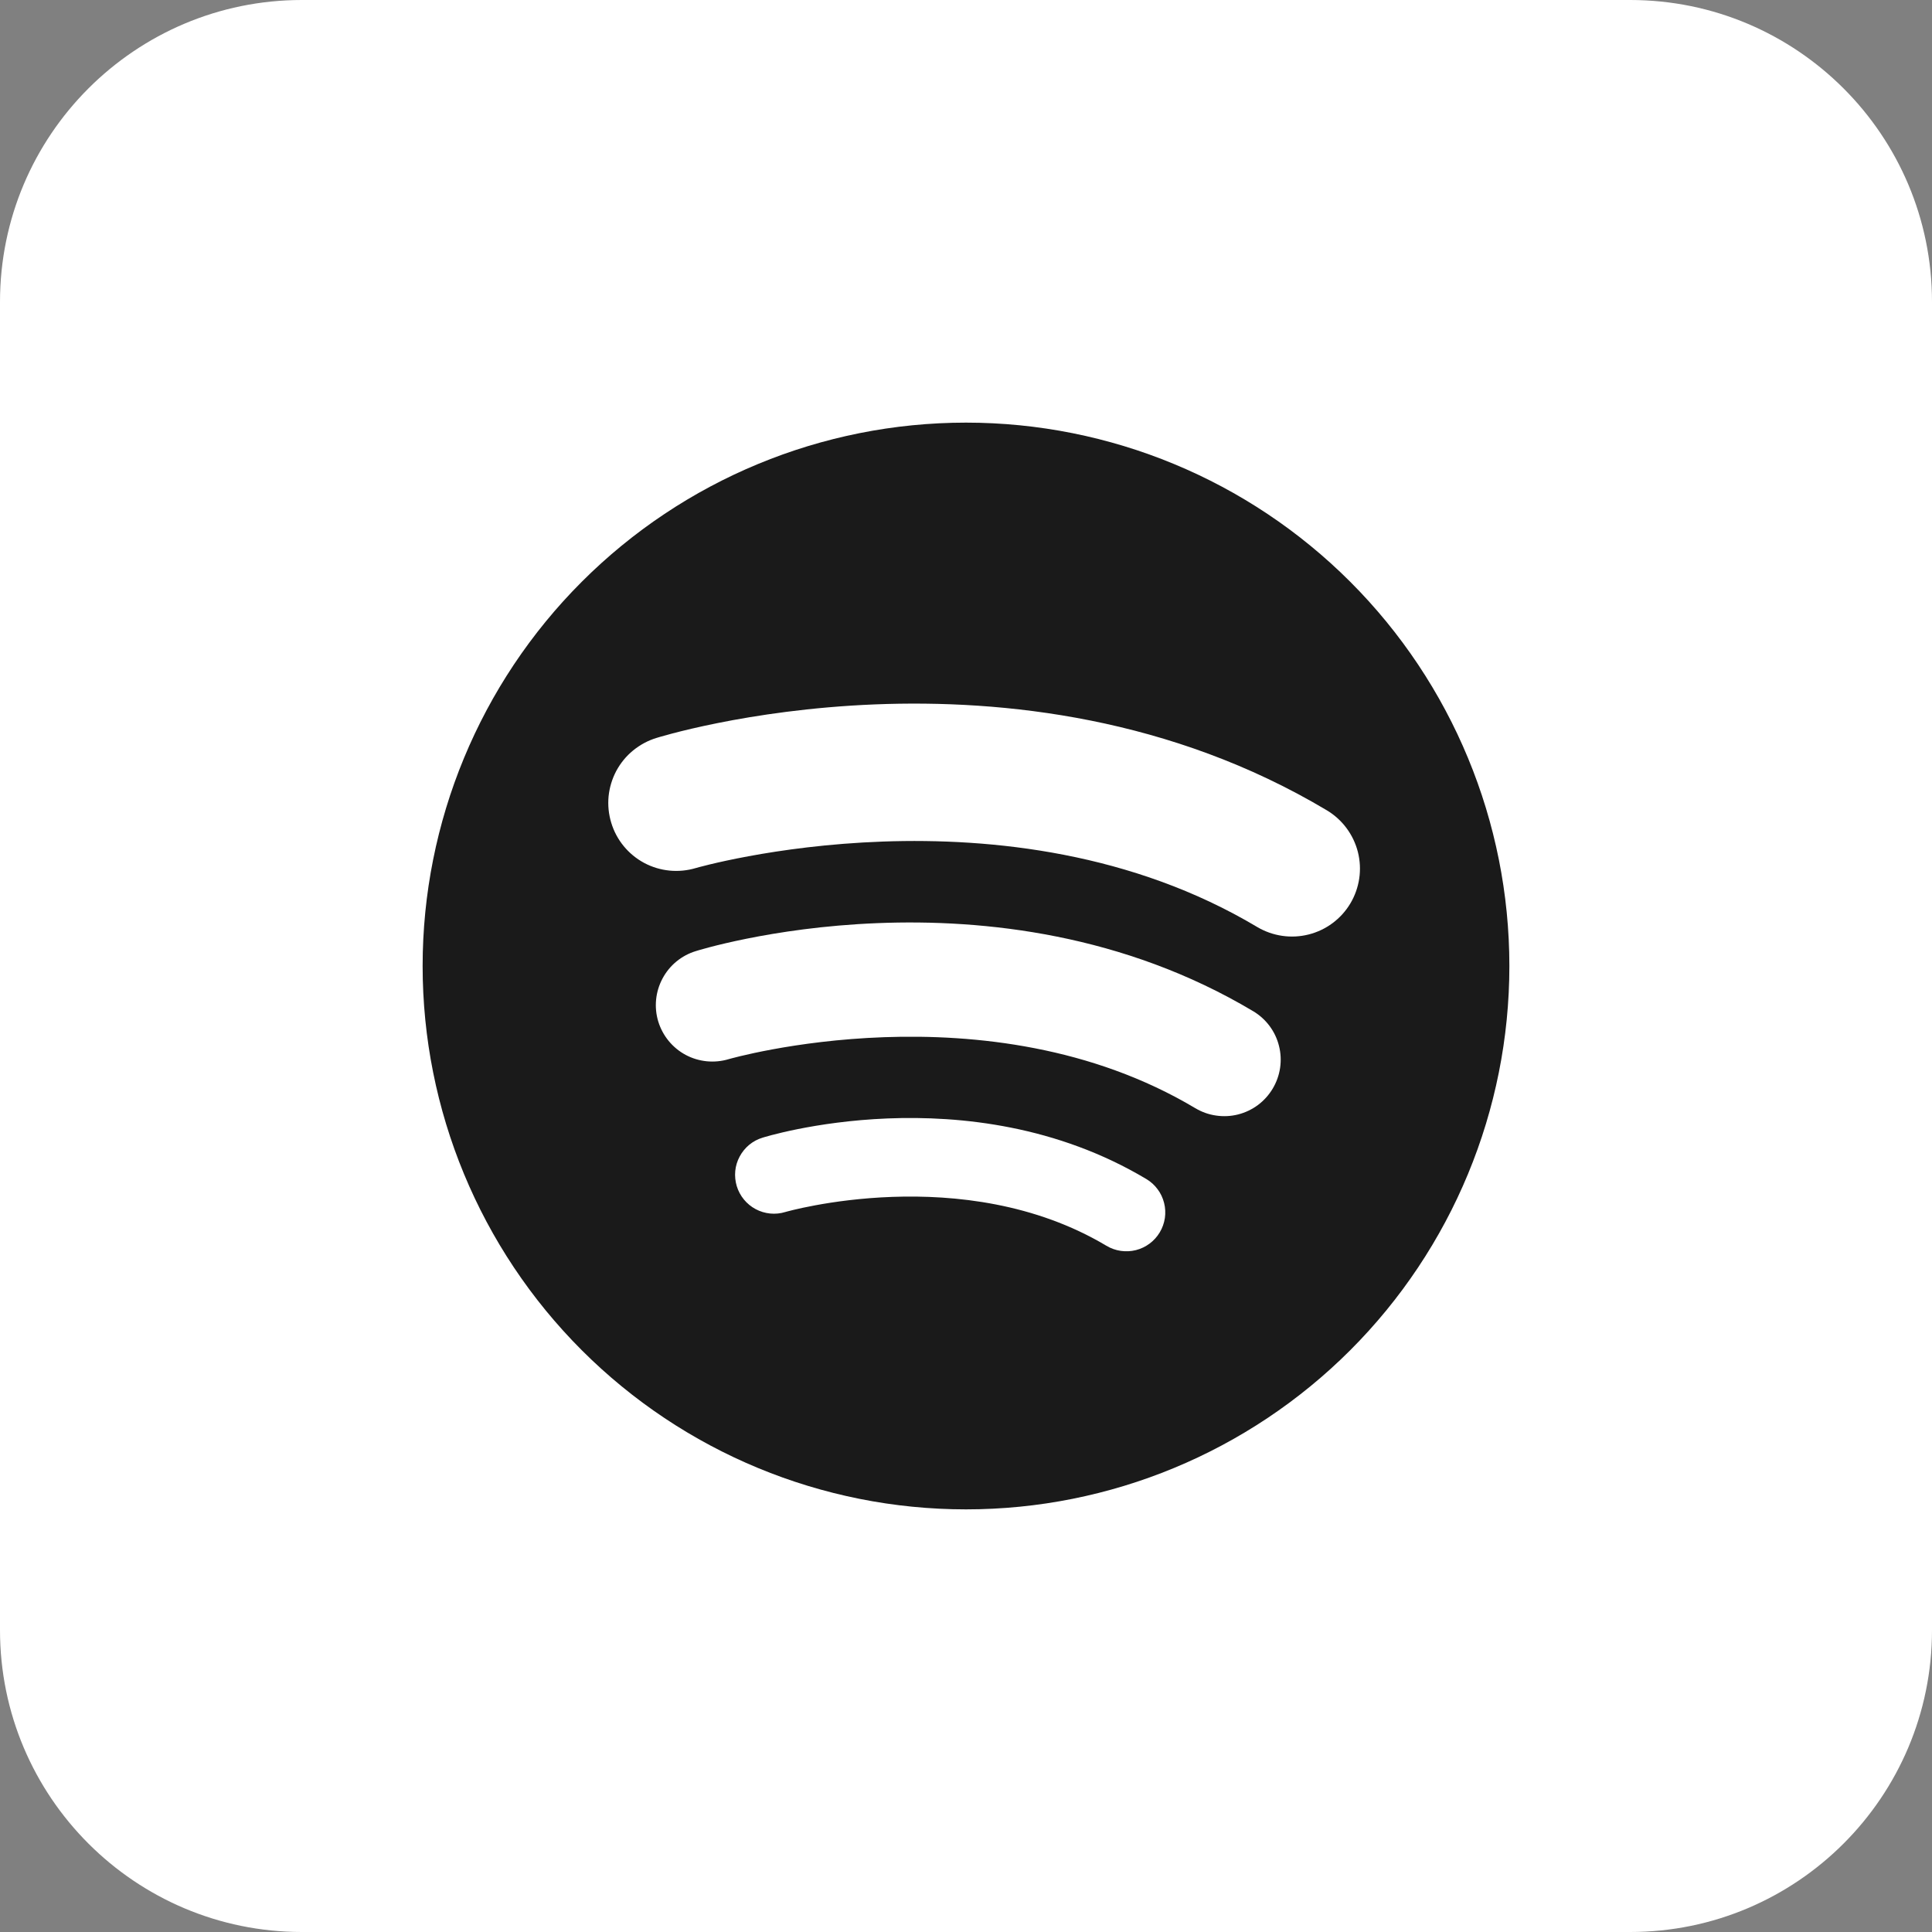
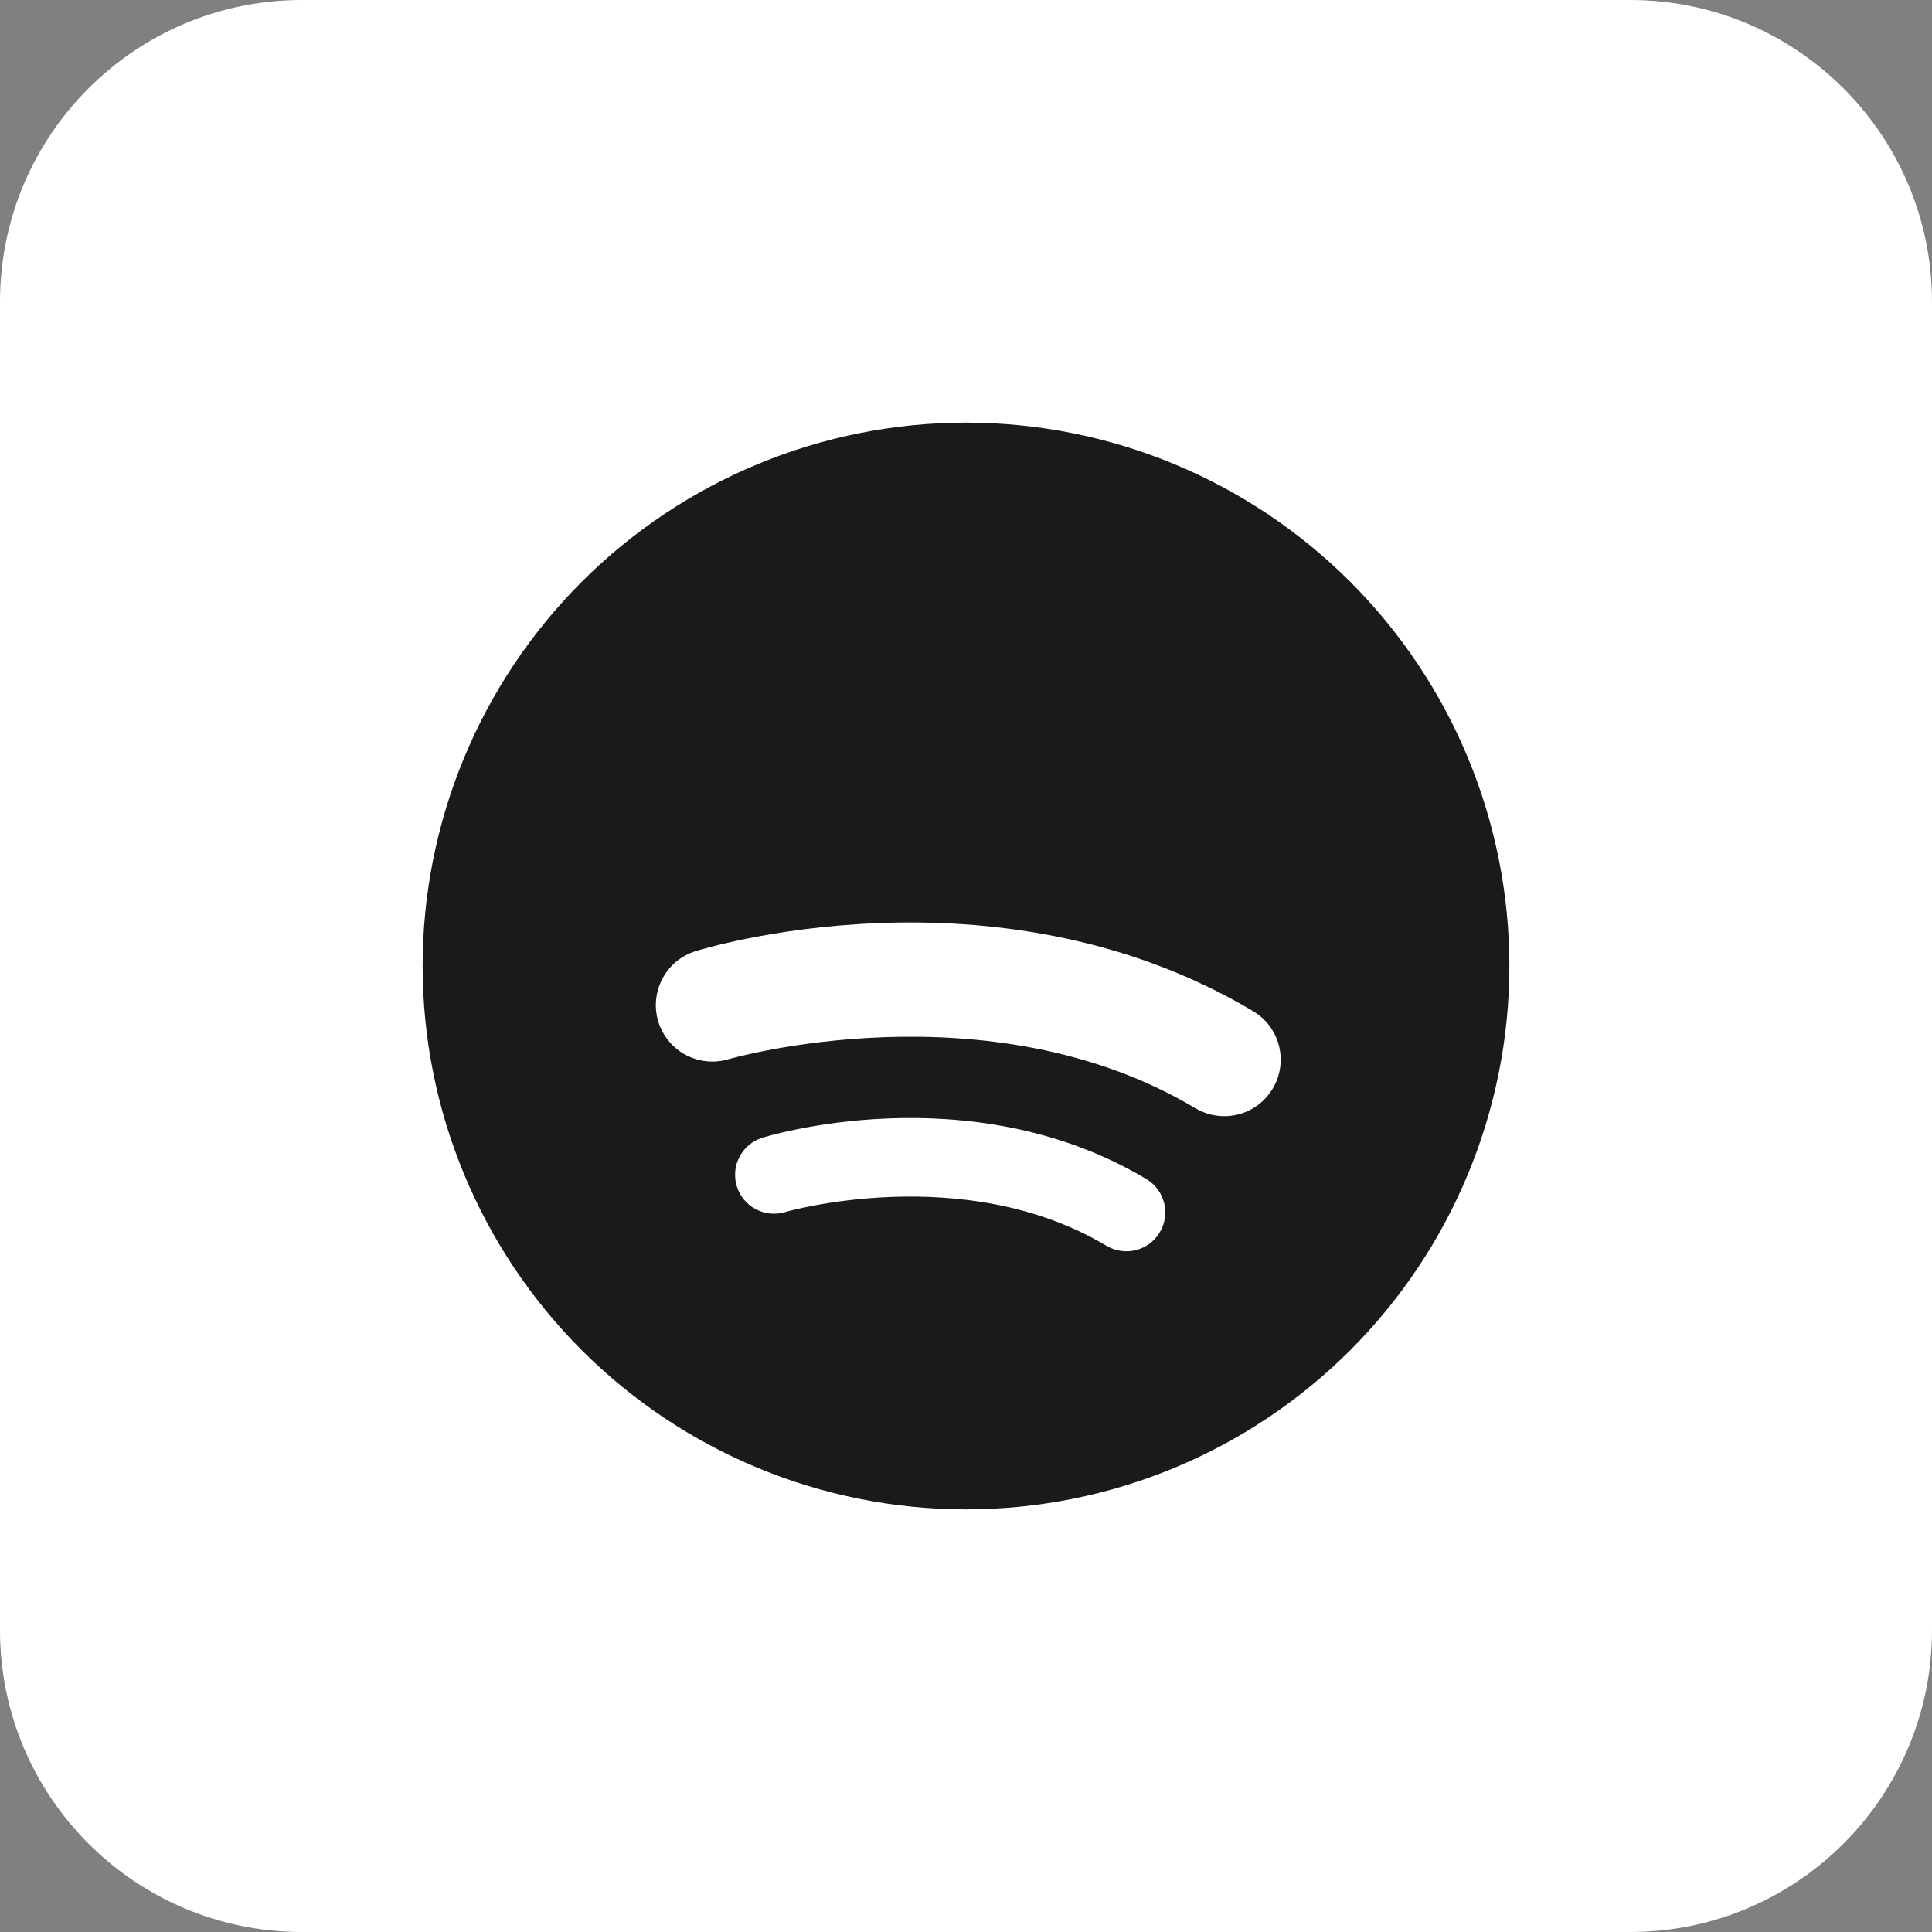
<svg xmlns="http://www.w3.org/2000/svg" width="32" height="32" viewBox="0 0 32 32" fill="none">
  <rect x="0" y="0" width="32" height="32" fill="#808080" stroke="none" />
  <path d="M0 5C0 2.239 2.239 0 5 0H27C29.761 0 32 2.239 32 5V27C32 29.761 29.761 32 27 32H5C2.239 32 0 29.761 0 27V5Z" fill="white" />
  <path d="M16 7C18.387 7 20.676 7.948 22.364 9.636C24.052 11.324 25 13.613 25 16C25 18.387 24.052 20.676 22.364 22.364C20.676 24.052 18.387 25 16 25C13.613 25 11.324 24.052 9.636 22.364C7.948 20.676 7 18.387 7 16C7 13.613 7.948 11.324 9.636 9.636C11.324 7.948 13.613 7 16 7Z" fill="#1A1A1A" />
-   <path d="M14.49 11.667C12.359 11.753 10.872 12.223 10.872 12.223C10.731 12.266 10.6 12.337 10.485 12.431C10.371 12.524 10.277 12.64 10.207 12.77C10.138 12.901 10.095 13.043 10.08 13.19C10.066 13.338 10.081 13.486 10.124 13.627C10.21 13.913 10.407 14.152 10.67 14.293C10.933 14.433 11.241 14.463 11.527 14.377C11.527 14.377 16.684 12.883 20.823 15.354C21.08 15.506 21.386 15.551 21.675 15.478C21.965 15.405 22.213 15.22 22.366 14.964C22.519 14.707 22.564 14.401 22.491 14.112C22.417 13.822 22.232 13.574 21.976 13.421C19.396 11.881 16.621 11.582 14.49 11.667Z" fill="white" />
  <path d="M14.532 15.29C12.76 15.361 11.526 15.753 11.526 15.753C11.288 15.825 11.089 15.989 10.973 16.208C10.856 16.427 10.831 16.683 10.903 16.92C10.976 17.157 11.139 17.356 11.358 17.473C11.576 17.589 11.832 17.614 12.069 17.543C12.069 17.543 16.357 16.302 19.798 18.355C19.904 18.418 20.02 18.46 20.142 18.477C20.264 18.495 20.387 18.489 20.506 18.459C20.625 18.429 20.738 18.375 20.836 18.302C20.934 18.229 21.017 18.136 21.08 18.031C21.207 17.818 21.245 17.563 21.184 17.323C21.124 17.082 20.97 16.876 20.757 16.749C18.612 15.469 16.303 15.219 14.532 15.29Z" fill="white" />
  <path d="M14.701 18.525C13.482 18.574 12.632 18.843 12.632 18.843C12.551 18.867 12.476 18.907 12.41 18.961C12.345 19.015 12.291 19.081 12.251 19.156C12.211 19.23 12.186 19.312 12.178 19.396C12.17 19.48 12.179 19.566 12.203 19.646C12.253 19.81 12.366 19.947 12.516 20.027C12.666 20.107 12.843 20.125 13.006 20.075C13.006 20.075 15.958 19.22 18.326 20.634C18.473 20.722 18.648 20.747 18.814 20.706C18.979 20.664 19.122 20.558 19.209 20.412C19.253 20.339 19.281 20.259 19.294 20.175C19.306 20.091 19.302 20.006 19.281 19.924C19.26 19.841 19.224 19.764 19.173 19.697C19.123 19.629 19.059 19.571 18.986 19.528C17.51 18.647 15.921 18.476 14.701 18.525Z" fill="white" />
</svg>